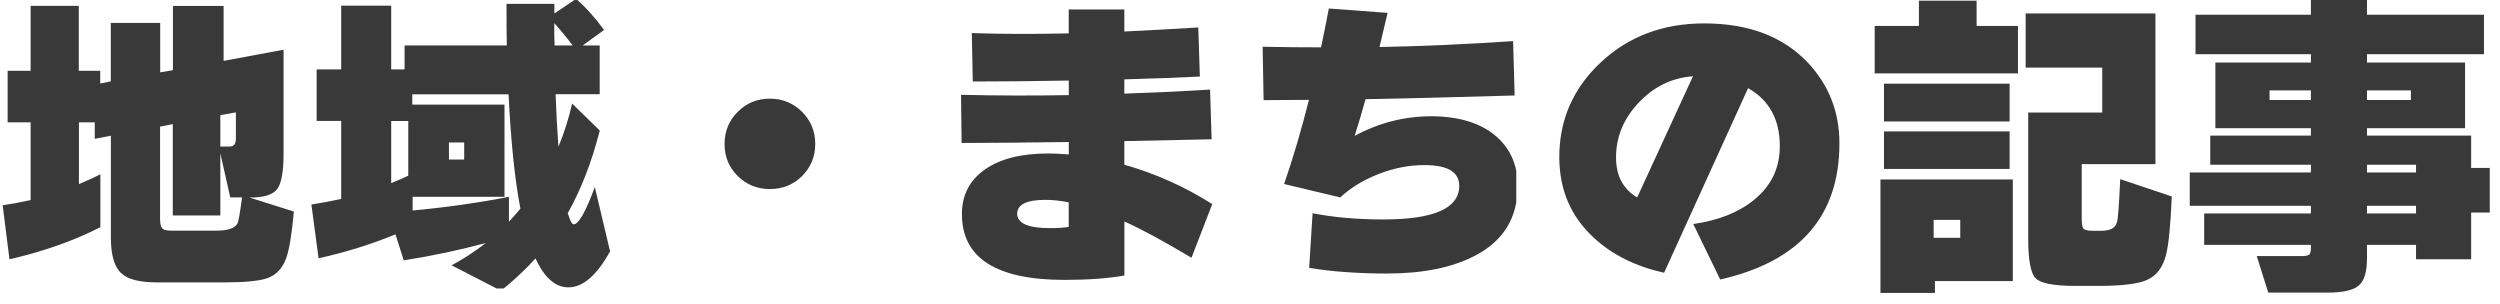
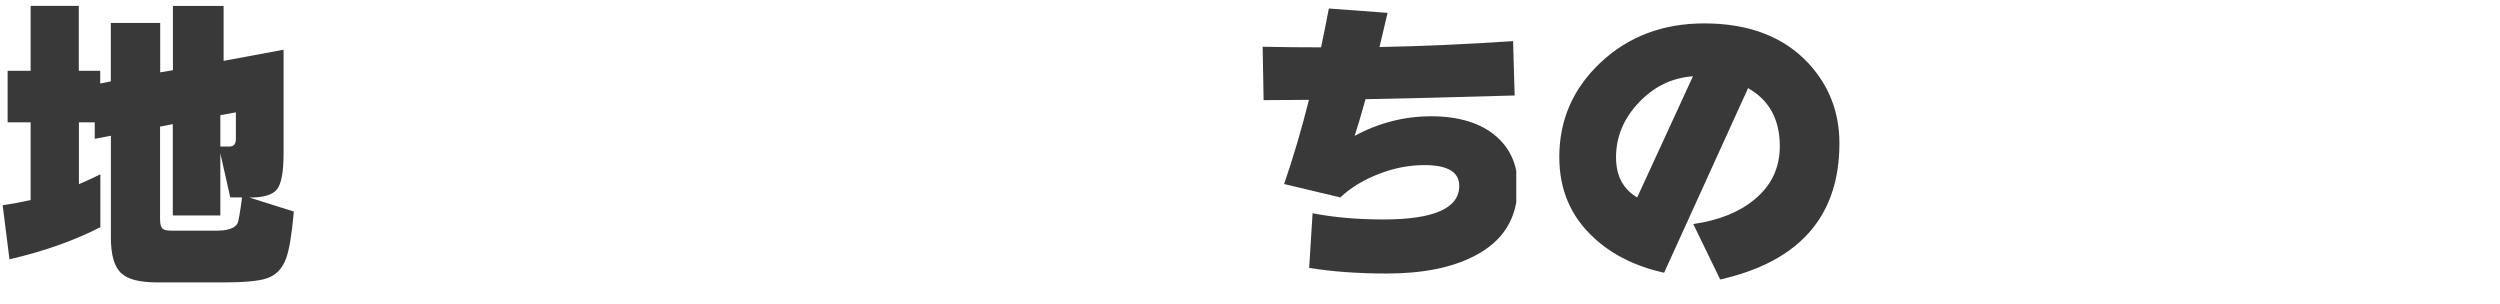
<svg xmlns="http://www.w3.org/2000/svg" width="156" height="19" viewBox="0 0 156 19" fill="none">
-   <path d="M155.36 13.26H154.2V16.18H150.76V15.28H147.7V16.12C147.7 16.973 147.527 17.54 147.18 17.82C146.847 18.113 146.187 18.26 145.2 18.26H141.54L140.82 15.98H143.6C143.84 15.98 144 15.953 144.08 15.9C144.16 15.847 144.2 15.707 144.2 15.48V15.28H137.54V13.32H144.2V12.84H136.64V10.76H144.2V10.28H137.92V8.46H144.2V8H138.24V3.9H144.2V3.38H137V0.92H144.2V0H147.7V0.92H155V3.38H147.7V3.9H153.82V8H147.7V8.46H154.2V10.48H155.36V13.26ZM150.44 6.24V5.64H147.7V6.24H150.44ZM150.76 10.76V10.28H147.7V10.76H150.76ZM144.2 6.24V5.64H141.62V6.24H144.2ZM150.76 13.32V12.84H147.7V13.32H150.76Z" fill="#393939" />
-   <path d="M135.52 12.26C135.44 14.087 135.32 15.3 135.16 15.9C134.96 16.7 134.553 17.227 133.94 17.48C133.393 17.72 132.387 17.84 130.92 17.84H129.5C128.153 17.84 127.327 17.68 127.02 17.36C126.713 17.053 126.56 16.22 126.56 14.86V7.02H131.18V4.22H126.4V0.84H134.5V10.24H129.9V13.62C129.9 13.953 129.933 14.167 130 14.26C130.08 14.353 130.273 14.4 130.58 14.4H131.14C131.687 14.4 132.007 14.22 132.1 13.86C132.167 13.647 132.233 12.753 132.3 11.18L135.52 12.26ZM125.92 4.58H116.98V1.62H119.74V0.04H123.34V1.62H125.92V4.58ZM125.4 7.58H117.56V5.22H125.4V7.58ZM125.4 10.54H117.56V8.2H125.4V10.54ZM125.6 17.54H120.74V18.28H117.34V11.2H125.6V17.54ZM122.32 14.84V13.72H120.66V14.84H122.32Z" fill="#393939" />
  <path d="M114.78 8.94C114.78 13.487 112.3 16.32 107.34 17.44L105.66 13.98C107.233 13.753 108.493 13.253 109.44 12.48C110.52 11.613 111.06 10.493 111.06 9.12C111.06 7.453 110.4 6.247 109.08 5.5L103.84 17.02C102.053 16.62 100.593 15.893 99.46 14.84C98.02 13.52 97.3 11.84 97.3 9.8C97.3 7.48 98.16 5.513 99.88 3.9C101.613 2.273 103.767 1.46 106.34 1.46C109.113 1.46 111.273 2.28 112.82 3.92C114.127 5.32 114.78 6.993 114.78 8.94ZM105.64 4.76C104.333 4.853 103.207 5.4 102.26 6.4C101.313 7.4 100.84 8.54 100.84 9.82C100.84 10.967 101.28 11.8 102.16 12.32L105.64 4.76Z" fill="#393939" />
  <g clip-path="url(#clip0_2_253)">
    <path d="M6.249 14.183C4.606 15.023 2.723 15.688 0.591 16.181L0.166 12.808C0.776 12.715 1.357 12.609 1.911 12.48V7.634H0.476V4.417H1.911V0.365H4.916V4.417H6.254V5.211L6.914 5.077V1.431H9.997V4.514L10.791 4.38V0.369H13.953V3.798L17.695 3.102V9.558C17.695 10.708 17.562 11.46 17.289 11.806C17.017 12.157 16.449 12.328 15.582 12.328H15.563L18.337 13.2C18.208 14.635 18.046 15.609 17.852 16.126C17.622 16.758 17.22 17.174 16.652 17.368C16.163 17.534 15.268 17.622 13.976 17.622H9.808C8.723 17.622 7.98 17.432 7.579 17.058C7.14 16.671 6.919 15.928 6.919 14.829V8.469L5.912 8.663V7.634H4.925V11.492C5.442 11.271 5.889 11.068 6.263 10.874V14.188L6.249 14.183ZM9.988 7.902V13.68C9.988 14.003 10.053 14.211 10.182 14.298C10.274 14.363 10.473 14.395 10.782 14.395H13.477C14.202 14.395 14.645 14.248 14.816 13.948C14.88 13.832 14.977 13.288 15.106 12.318H14.368L13.749 9.568V13.445H10.782V7.745L9.988 7.902ZM13.749 9.143H14.331C14.589 9.143 14.719 8.982 14.719 8.658V7.011L13.749 7.186V9.143Z" fill="#393939" />
-     <path d="M24.664 14.626C23.164 15.245 21.567 15.743 19.878 16.117L19.431 12.761C20.04 12.669 20.658 12.554 21.291 12.411V7.546H19.758V4.329H21.291V0.355H24.411V4.329H25.246V2.838H31.624C31.611 2.271 31.606 1.403 31.606 0.24H34.592V0.84L35.949 -0.069C36.544 0.448 37.126 1.094 37.694 1.869L36.355 2.838H37.421V5.88H34.671C34.708 7.006 34.767 8.095 34.846 9.157C35.206 8.289 35.492 7.394 35.7 6.462L37.426 8.146C36.923 10.112 36.258 11.829 35.428 13.302C35.571 13.768 35.691 13.998 35.797 13.998C36.106 13.998 36.544 13.223 37.117 11.672L38.068 15.683C37.241 17.183 36.374 17.931 35.469 17.931C34.657 17.931 33.969 17.331 33.415 16.126C32.806 16.8 32.091 17.469 31.264 18.143L28.181 16.555C28.929 16.154 29.64 15.688 30.314 15.162C28.698 15.6 26.991 15.965 25.195 16.246L24.674 14.617L24.664 14.626ZM24.411 11.428C24.826 11.261 25.181 11.105 25.477 10.961V7.551H24.411V11.428ZM25.749 12.281V13.135C27.844 12.941 29.848 12.655 31.758 12.281V13.832C31.966 13.611 32.206 13.343 32.474 13.02C32.123 11.211 31.878 8.834 31.735 5.885H25.726V6.526H31.481V12.281H25.744H25.749ZM28.966 9.955V8.889H28.015V9.955H28.966ZM34.587 1.445V2.16C34.601 2.52 34.606 2.746 34.606 2.838H35.732C35.395 2.386 35.017 1.92 34.587 1.445Z" fill="#393939" />
-     <path d="M50.871 8.986C50.871 9.775 50.594 10.44 50.049 10.985C49.5 11.529 48.831 11.797 48.041 11.797C47.252 11.797 46.583 11.525 46.034 10.985C45.485 10.44 45.212 9.775 45.212 8.986C45.212 8.197 45.485 7.528 46.034 6.978C46.583 6.429 47.252 6.157 48.041 6.157C48.831 6.157 49.5 6.434 50.049 6.978C50.598 7.528 50.871 8.197 50.871 8.986Z" fill="#393939" />
-     <path d="M75.646 12.729L74.349 16.085C72.641 15.065 71.248 14.308 70.163 13.819V17.192C69.157 17.372 67.906 17.465 66.42 17.465C62.155 17.465 60.023 16.094 60.023 13.357C60.023 12.18 60.498 11.257 61.449 10.583C62.4 9.909 63.72 9.577 65.414 9.577C65.764 9.577 66.189 9.595 66.692 9.637V8.862C63.798 8.898 61.569 8.922 60.005 8.922L59.968 5.917C62.266 5.968 64.509 5.977 66.692 5.935V5.026C64.652 5.063 62.654 5.086 60.701 5.086L60.641 2.063C62.478 2.128 64.491 2.132 66.688 2.082V0.591H70.158V1.966C71.529 1.902 73.066 1.818 74.774 1.712L74.871 4.777C73.592 4.842 72.023 4.902 70.158 4.952V5.843C72.046 5.778 73.828 5.695 75.508 5.589L75.605 8.691L70.158 8.806V10.278C72.111 10.832 73.938 11.654 75.646 12.739V12.729ZM66.688 14.16V12.628C66.198 12.526 65.714 12.471 65.234 12.471C64.057 12.471 63.471 12.762 63.471 13.343C63.471 13.925 64.144 14.234 65.488 14.234C66.055 14.234 66.457 14.206 66.688 14.155V14.16Z" fill="#393939" />
    <path d="M94.698 11.64C94.698 13.615 93.794 15.065 91.985 15.983C90.577 16.708 88.758 17.068 86.538 17.068C84.757 17.068 83.141 16.952 81.692 16.717L81.905 13.306C83.225 13.565 84.697 13.694 86.326 13.694C89.478 13.694 91.057 12.997 91.057 11.598C91.057 10.731 90.332 10.302 88.888 10.302C87.918 10.302 86.958 10.491 86.008 10.865C85.057 11.239 84.268 11.723 83.635 12.319L80.128 11.483C80.695 9.84 81.212 8.091 81.678 6.231L78.849 6.249L78.789 2.917C80.003 2.945 81.217 2.954 82.435 2.954C82.629 2.022 82.791 1.214 82.92 0.531L86.585 0.803C86.377 1.68 86.211 2.391 86.082 2.935C88.731 2.885 91.509 2.76 94.417 2.566L94.514 5.958C90.471 6.074 87.369 6.152 85.209 6.189C85.015 6.9 84.789 7.662 84.531 8.478C86.031 7.666 87.628 7.255 89.317 7.255C91.006 7.255 92.414 7.675 93.369 8.515C94.26 9.291 94.708 10.329 94.708 11.635L94.698 11.64Z" fill="#393939" />
  </g>
  <defs>
    <clipPath id="clip0_2_253">
      <rect width="94.615" height="18" fill="white" />
    </clipPath>
  </defs>
</svg>